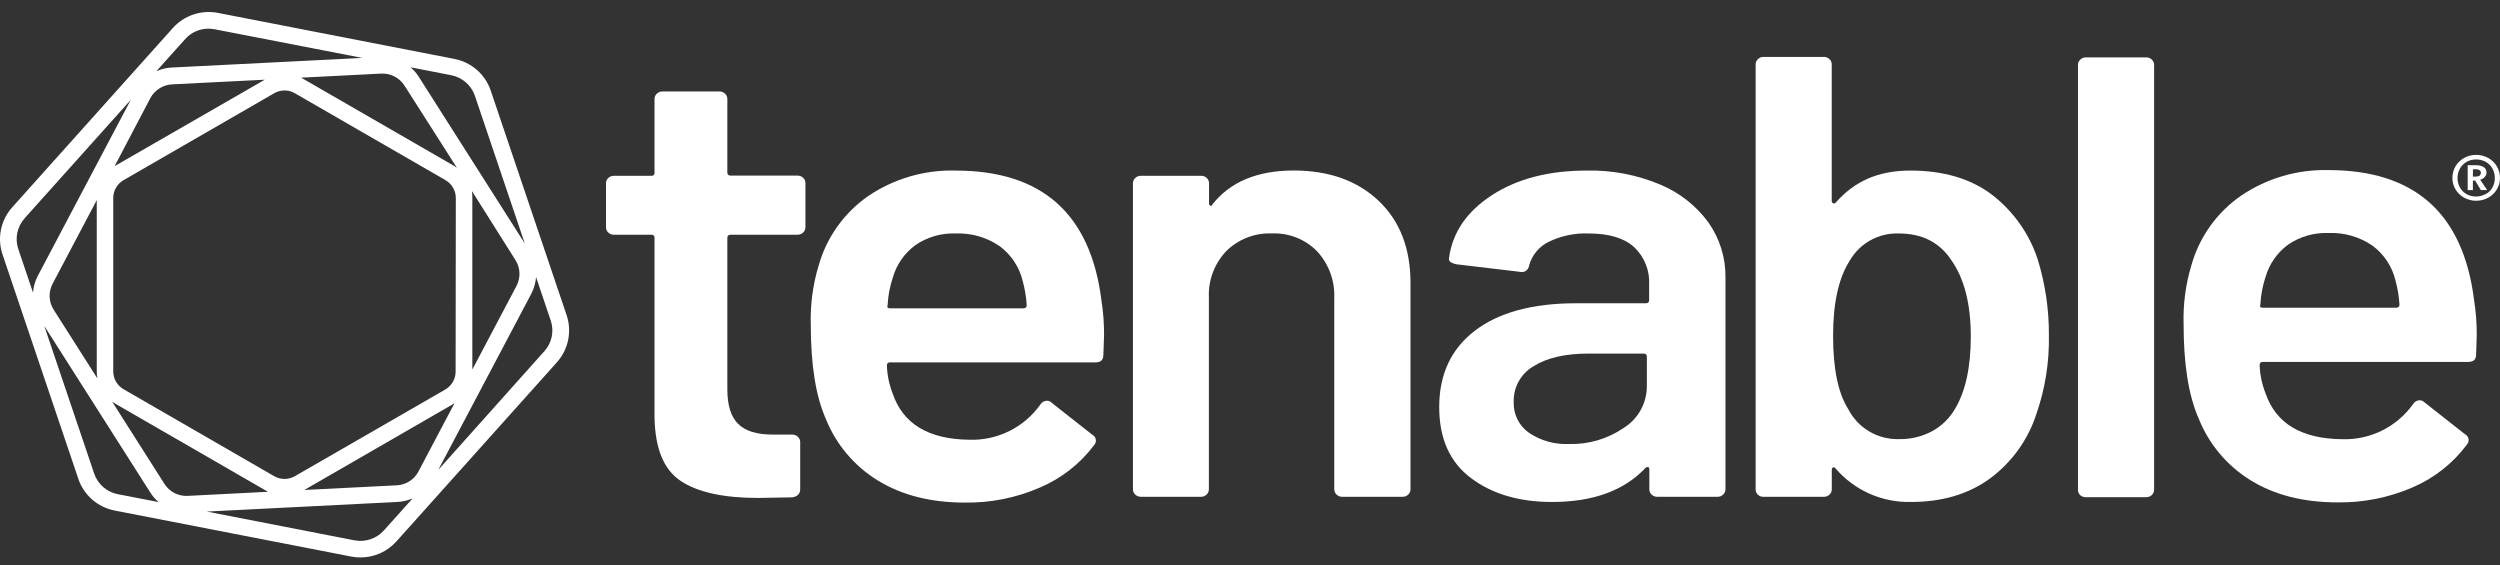
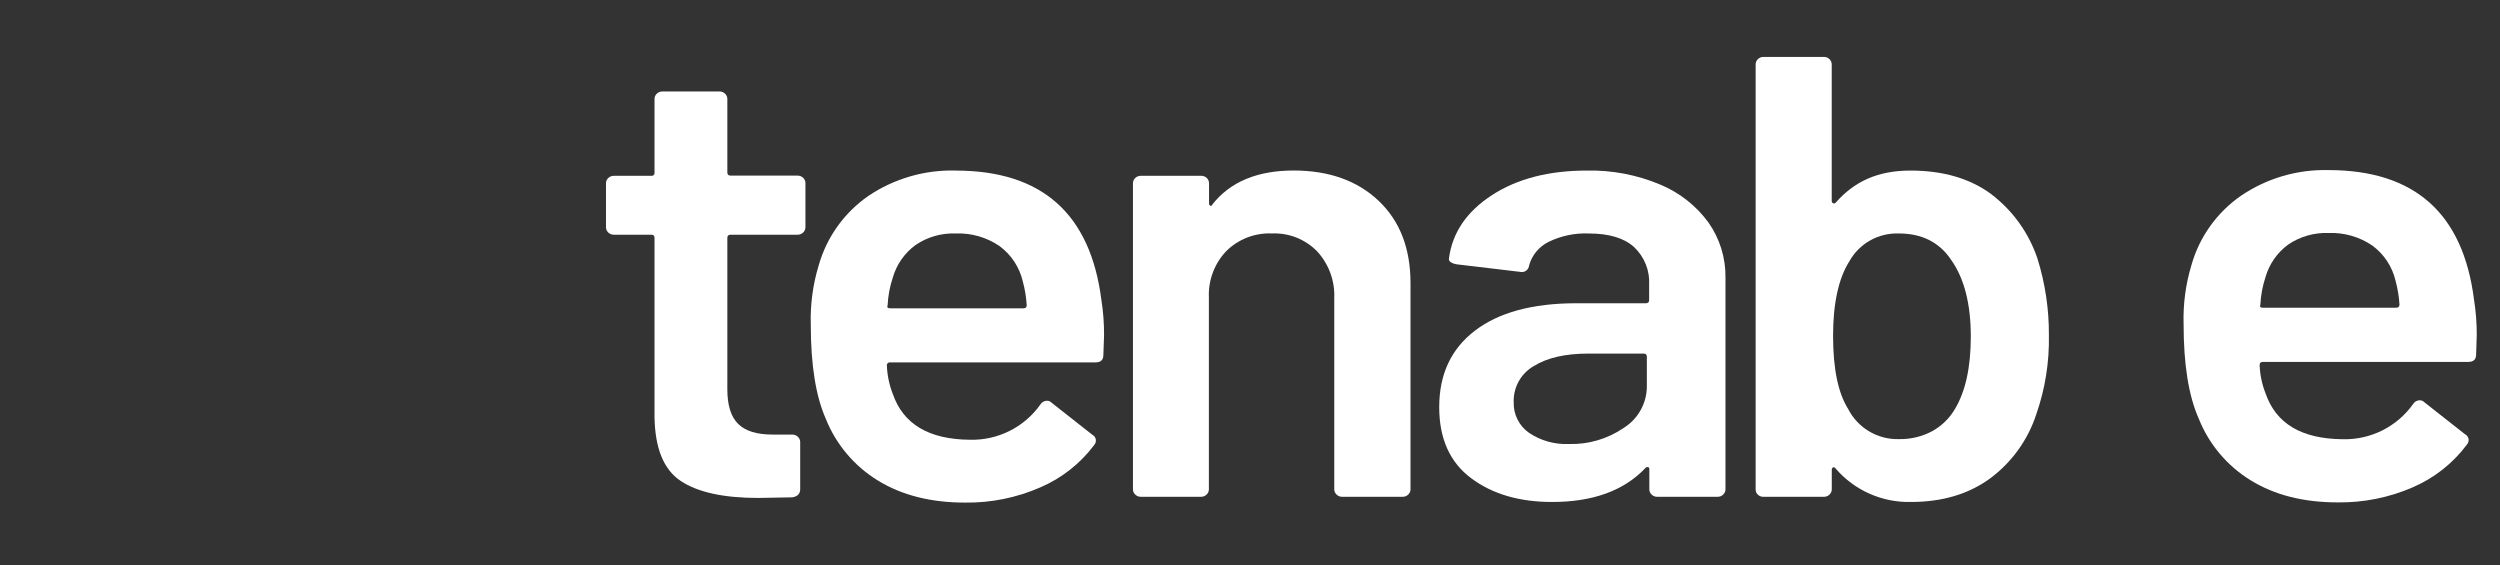
<svg xmlns="http://www.w3.org/2000/svg" width="177" height="40" viewBox="0 0 177 40" fill="none">
  <rect x="0" y="0" width="177" height="40" fill="#333333" stroke="none" />
-   <path d="M175.909 12.543V12.532C175.995 12.454 176.045 12.342 176.045 12.225C176.045 11.87 175.773 11.694 175.233 11.694H174.712V13.458H175.08V12.784H175.238L175.645 13.458H176.09L175.598 12.726C175.716 12.693 175.824 12.629 175.91 12.543H175.909V12.543ZM175.278 12.503H175.08L175.087 11.984H175.271C175.368 11.977 175.467 11.998 175.553 12.046C175.615 12.088 175.651 12.161 175.644 12.236C175.644 12.415 175.516 12.503 175.277 12.503H175.278Z" fill="white" />
-   <path d="M176.776 11.775C176.629 11.527 176.419 11.323 176.166 11.182C175.903 11.037 175.605 10.963 175.304 10.966C175.008 10.964 174.718 11.038 174.459 11.182C174.208 11.324 173.999 11.528 173.85 11.775C173.704 12.023 173.628 12.306 173.63 12.595C173.628 12.882 173.704 13.164 173.85 13.411C174 13.655 174.209 13.857 174.459 13.996C174.718 14.14 175.008 14.215 175.304 14.213C175.605 14.216 175.903 14.141 176.166 13.996C176.418 13.858 176.627 13.656 176.776 13.411C176.925 13.165 177.003 12.883 177 12.595C177.002 12.306 176.925 12.023 176.776 11.775ZM176.463 13.279C176.353 13.474 176.19 13.634 175.994 13.743V13.732C175.784 13.851 175.546 13.913 175.304 13.915C175.07 13.917 174.838 13.859 174.633 13.746C174.437 13.638 174.276 13.476 174.166 13.282C174.05 13.076 173.991 12.844 173.993 12.608C173.991 12.372 174.05 12.138 174.166 11.931C174.276 11.734 174.437 11.572 174.633 11.459C174.837 11.345 175.07 11.288 175.304 11.291C175.545 11.287 175.783 11.343 175.994 11.459C176.19 11.571 176.352 11.732 176.463 11.928C176.577 12.135 176.637 12.368 176.632 12.604C176.637 12.84 176.579 13.072 176.463 13.278V13.279Z" fill="white" />
  <path d="M56.467 12.434H51.73C51.573 12.434 51.496 12.357 51.496 12.21V6.999C51.495 6.861 51.436 6.728 51.334 6.633C51.229 6.529 51.086 6.472 50.938 6.476H46.898C46.75 6.473 46.607 6.53 46.502 6.633C46.4 6.728 46.342 6.861 46.34 6.999V12.225C46.342 12.243 46.342 12.262 46.34 12.28C46.324 12.389 46.22 12.465 46.11 12.448H43.462C43.315 12.445 43.173 12.5 43.066 12.602C42.964 12.696 42.905 12.829 42.904 12.968V16.097C42.905 16.236 42.963 16.368 43.066 16.463C43.173 16.565 43.315 16.621 43.462 16.617H46.11C46.128 16.614 46.147 16.614 46.165 16.617C46.276 16.631 46.355 16.731 46.34 16.842V29.514C46.372 31.741 46.991 33.255 48.198 34.054C49.405 34.855 51.232 35.254 53.679 35.254L56.095 35.211C56.466 35.152 56.654 34.958 56.654 34.633V31.292C56.653 31.152 56.592 31.019 56.489 30.925C56.384 30.823 56.243 30.766 56.095 30.768H54.7C53.588 30.768 52.773 30.52 52.263 30.014C51.751 29.512 51.496 28.695 51.496 27.563V16.841C51.496 16.694 51.573 16.617 51.73 16.617H56.467C56.614 16.621 56.756 16.565 56.863 16.463C56.972 16.361 57.03 16.217 57.025 16.068V12.954C57.023 12.815 56.965 12.683 56.863 12.588C56.756 12.486 56.614 12.431 56.467 12.434Z" fill="white" />
  <path d="M67.669 12.076C65.463 12.014 63.294 12.646 61.468 13.88C59.764 15.066 58.524 16.804 57.961 18.799C57.549 20.155 57.361 21.569 57.403 22.985C57.403 25.834 57.759 28.06 58.471 29.662C59.197 31.477 60.494 33.007 62.164 34.027C63.853 35.064 65.905 35.583 68.317 35.583C70.147 35.609 71.961 35.244 73.637 34.514C75.157 33.865 76.48 32.827 77.47 31.506C77.498 31.476 77.522 31.44 77.54 31.403C77.656 31.171 77.562 30.89 77.329 30.775L74.448 28.507C74.362 28.42 74.246 28.371 74.125 28.371C73.934 28.375 73.758 28.476 73.659 28.638C72.514 30.257 70.63 31.194 68.643 31.134C65.755 31.105 63.944 30.022 63.209 27.885C62.958 27.245 62.816 26.567 62.791 25.881C62.789 25.862 62.789 25.843 62.791 25.826C62.809 25.716 62.912 25.641 63.022 25.657H77.561C77.931 25.657 78.119 25.489 78.119 25.123L78.167 23.743C78.173 22.909 78.111 22.075 77.98 21.251C77.207 15.135 73.769 12.078 67.667 12.078H67.669V12.076ZM72.456 21.828H63.028C62.844 21.828 62.782 21.755 62.844 21.605C62.876 20.939 63 20.28 63.212 19.647C63.478 18.727 64.041 17.922 64.812 17.353C65.651 16.779 66.655 16.49 67.672 16.529C68.772 16.488 69.855 16.8 70.763 17.419C71.593 18.029 72.177 18.915 72.412 19.915C72.563 20.467 72.656 21.034 72.691 21.605C72.691 21.755 72.614 21.828 72.456 21.828Z" fill="white" />
  <path d="M91.592 12.072C89.019 12.072 87.1 12.873 85.835 14.476C85.802 14.567 85.754 14.597 85.696 14.567C85.631 14.531 85.593 14.461 85.6 14.388V12.968C85.598 12.829 85.54 12.697 85.439 12.601C85.334 12.5 85.192 12.445 85.045 12.447H80.772C80.624 12.444 80.482 12.499 80.375 12.601C80.274 12.695 80.214 12.828 80.213 12.968V34.648C80.213 34.788 80.272 34.92 80.375 35.014C80.48 35.119 80.623 35.175 80.772 35.172H85.034C85.181 35.175 85.322 35.118 85.427 35.014C85.529 34.919 85.588 34.788 85.589 34.648V21.069C85.534 19.849 85.979 18.661 86.823 17.775C87.677 16.929 88.847 16.477 90.05 16.528C91.251 16.477 92.418 16.938 93.255 17.797C94.082 18.698 94.518 19.888 94.466 21.109V34.648C94.466 34.788 94.524 34.92 94.628 35.014C94.733 35.119 94.876 35.177 95.025 35.172H99.305C99.454 35.175 99.597 35.119 99.702 35.014C99.804 34.919 99.863 34.788 99.864 34.648V20.044C99.864 17.583 99.109 15.639 97.602 14.212C96.098 12.789 94.096 12.075 91.593 12.071L91.592 12.072Z" fill="white" />
  <path d="M117.515 13.056C115.88 12.372 114.119 12.038 112.346 12.076C109.656 12.076 107.419 12.655 105.635 13.813C103.851 14.972 102.836 16.455 102.591 18.263C102.559 18.376 102.607 18.497 102.708 18.556C102.828 18.634 102.964 18.686 103.105 18.71L107.61 19.245C107.637 19.252 107.665 19.257 107.693 19.26C107.977 19.289 108.231 19.082 108.259 18.799C108.457 18.074 108.955 17.466 109.629 17.13C110.517 16.695 111.498 16.489 112.485 16.53C113.91 16.53 114.978 16.85 115.691 17.489C116.428 18.185 116.82 19.171 116.759 20.183V21.251C116.759 21.398 116.682 21.471 116.527 21.471H111.556C108.49 21.476 106.113 22.122 104.427 23.41C102.74 24.698 101.897 26.5 101.897 28.818C101.895 31.045 102.644 32.723 104.148 33.849C105.65 34.977 107.564 35.54 109.887 35.54C112.777 35.54 114.98 34.738 116.495 33.136C116.542 33.083 116.612 33.057 116.682 33.07C116.744 33.084 116.773 33.136 116.773 33.227V34.65C116.774 34.789 116.832 34.921 116.935 35.016C117.041 35.12 117.184 35.176 117.332 35.173H121.605C121.753 35.176 121.895 35.121 121.999 35.016C122.102 34.923 122.163 34.79 122.164 34.65V19.647C122.182 18.254 121.76 16.889 120.956 15.749C120.081 14.553 118.889 13.62 117.515 13.056ZM116.598 27.36C116.593 28.549 115.98 29.652 114.972 30.287C113.83 31.072 112.469 31.475 111.083 31.436C110.087 31.48 109.102 31.207 108.271 30.657C107.553 30.16 107.138 29.332 107.17 28.462C107.138 27.42 107.681 26.444 108.586 25.922C109.531 25.33 110.824 25.033 112.463 25.033H116.365C116.52 25.033 116.597 25.106 116.597 25.256V27.36H116.598Z" fill="white" />
  <path d="M140.951 13.723C139.448 12.625 137.551 12.076 135.259 12.076C132.968 12.076 131.297 12.833 129.966 14.348C129.922 14.403 129.846 14.421 129.782 14.392C129.717 14.358 129.678 14.287 129.686 14.213V4.552C129.684 4.414 129.626 4.281 129.525 4.186C129.419 4.083 129.277 4.026 129.128 4.029H124.855C124.707 4.026 124.565 4.083 124.461 4.186C124.358 4.28 124.3 4.413 124.299 4.552V34.661C124.299 34.8 124.357 34.933 124.461 35.027C124.567 35.126 124.708 35.179 124.855 35.173H129.131C129.28 35.176 129.423 35.119 129.528 35.016C129.629 34.92 129.689 34.789 129.69 34.65V33.27C129.681 33.196 129.72 33.125 129.785 33.091C129.844 33.062 129.906 33.091 129.969 33.179C131.3 34.722 133.257 35.589 135.3 35.539C137.498 35.539 139.355 34.99 140.873 33.892C142.428 32.746 143.584 31.143 144.177 29.307C144.799 27.518 145.097 25.634 145.062 23.741C145.073 21.901 144.801 20.07 144.254 18.311C143.641 16.485 142.49 14.885 140.949 13.723H140.951ZM138.413 28.952C138.028 29.615 137.468 30.162 136.794 30.53C136.08 30.909 135.28 31.103 134.471 31.089C132.948 31.14 131.536 30.306 130.847 28.952C130.137 27.821 129.782 26.099 129.782 23.786C129.782 21.473 130.169 19.707 130.942 18.487C131.646 17.238 132.989 16.482 134.426 16.529C136.066 16.527 137.305 17.149 138.141 18.399C139.069 19.706 139.533 21.517 139.533 23.829C139.533 25.998 139.159 27.706 138.413 28.952Z" fill="white" />
-   <path d="M151.953 4.062H147.679C147.532 4.06 147.391 4.116 147.286 4.219C147.182 4.312 147.122 4.445 147.121 4.585V34.697C147.123 34.836 147.183 34.969 147.286 35.063C147.394 35.159 147.535 35.209 147.679 35.201H151.953C152.1 35.203 152.243 35.149 152.349 35.047C152.451 34.952 152.509 34.82 152.511 34.681V4.585C152.51 4.446 152.451 4.314 152.349 4.219C152.243 4.116 152.1 4.061 151.953 4.062Z" fill="white" />
  <path d="M164.848 12.043C162.644 11.988 160.478 12.624 158.657 13.862C156.951 15.046 155.711 16.785 155.151 18.78C154.743 20.132 154.556 21.541 154.599 22.952C154.599 25.801 154.955 28.027 155.667 29.629C156.389 31.448 157.682 32.985 159.354 34.01C161.04 35.049 163.091 35.569 165.507 35.569C167.336 35.594 169.15 35.23 170.826 34.5C172.349 33.844 173.67 32.801 174.66 31.474C174.688 31.442 174.712 31.407 174.73 31.37C174.845 31.138 174.752 30.857 174.52 30.742L171.638 28.474C171.554 28.386 171.436 28.337 171.315 28.338C171.124 28.34 170.947 28.442 170.849 28.605C169.702 30.221 167.819 31.157 165.834 31.097C162.945 31.068 161.134 29.985 160.401 27.848C160.148 27.209 160.007 26.532 159.982 25.847C159.982 25.697 160.059 25.623 160.214 25.623H174.753C175.124 25.623 175.31 25.455 175.31 25.088L175.354 23.709C175.356 22.873 175.292 22.038 175.16 21.213C174.387 15.099 170.949 12.042 164.846 12.042H164.848V12.043ZM169.649 21.788H160.221C160.035 21.788 159.972 21.715 160.033 21.569C160.068 20.901 160.19 20.242 160.401 19.608C160.666 18.689 161.23 17.884 162.001 17.317C162.837 16.748 163.835 16.46 164.846 16.496C165.952 16.451 167.042 16.761 167.956 17.382C168.786 17.99 169.37 18.873 169.604 19.873C169.755 20.427 169.849 20.995 169.883 21.568C169.883 21.713 169.802 21.787 169.648 21.787H169.649V21.788Z" fill="white" />
-   <path d="M34.743 6.411C34.352 5.259 33.371 4.404 32.174 4.172L15.421 0.911C14.246 0.687 13.039 1.092 12.241 1.98L0.86 14.682C0.05 15.59 -0.211 16.86 0.177 18.011L5.548 33.907C5.938 35.059 6.92 35.914 8.118 36.146L24.881 39.407C25.093 39.447 25.308 39.468 25.523 39.468C26.492 39.468 27.414 39.057 28.061 38.338L39.442 25.636C40.248 24.726 40.504 23.456 40.114 22.306L34.742 6.41H34.743V6.411ZM31.942 5.324C32.725 5.475 33.367 6.031 33.623 6.784L37.155 17.238L29.647 5.434C29.487 5.182 29.291 4.957 29.063 4.764L31.942 5.324ZM33.411 13.524L36.495 18.413C36.846 18.966 36.874 19.663 36.569 20.242L33.441 26.163V13.996C33.444 13.838 33.434 13.68 33.412 13.524H33.411ZM28.638 6.062L28.649 6.077L32.347 11.877C32.277 11.825 32.206 11.777 32.13 11.734L21.461 5.579C21.412 5.549 21.362 5.523 21.31 5.499L26.997 5.21C27.658 5.179 28.285 5.505 28.638 6.062ZM32.272 13.996L32.258 26.334C32.249 26.849 31.97 27.321 31.523 27.579L20.868 33.719C20.42 33.972 19.871 33.972 19.421 33.719L8.752 27.56C8.305 27.303 8.027 26.831 8.017 26.316V13.996C8.025 13.482 8.305 13.009 8.752 12.752L19.421 6.597C19.869 6.339 20.421 6.339 20.868 6.597L31.537 12.752C31.985 13.009 32.264 13.482 32.272 13.996ZM13.115 2.762C13.535 2.293 14.136 2.027 14.767 2.03C14.907 2.03 15.047 2.044 15.185 2.07L25.652 4.101L12.141 4.782C11.773 4.804 11.411 4.891 11.073 5.038L13.115 2.762ZM12.2 5.971L18.747 5.643L8.162 11.735C8.145 11.742 8.129 11.752 8.115 11.764L10.648 6.941C10.959 6.369 11.549 6 12.2 5.971ZM2.339 20.722L1.296 17.634C1.041 16.884 1.21 16.054 1.741 15.464H1.733L9.259 7.069L2.677 19.529C2.483 19.899 2.367 20.305 2.339 20.721V20.722ZM6.895 26.793L3.796 21.922C3.446 21.37 3.418 20.672 3.723 20.092L6.851 14.168V26.32C6.851 26.478 6.865 26.637 6.894 26.792H6.895V26.793ZM8.342 34.989C7.563 34.837 6.924 34.281 6.668 33.532L3.136 23.078L10.648 34.879C10.808 35.13 11.004 35.357 11.231 35.548L8.342 34.989ZM11.639 34.253L7.941 28.439C8.012 28.491 8.086 28.539 8.161 28.582L18.831 34.737C18.879 34.767 18.929 34.794 18.981 34.818L13.294 35.108C12.628 35.145 11.994 34.818 11.639 34.255V34.253ZM27.177 37.558C26.656 38.137 25.869 38.402 25.102 38.257L14.638 36.219L28.149 35.538C28.517 35.516 28.88 35.431 29.218 35.282L27.177 37.558ZM28.091 34.36L21.545 34.69L32.129 28.582L32.177 28.553L29.629 33.376C29.328 33.953 28.743 34.329 28.091 34.361V34.36ZM38.551 24.853L31.028 33.27L37.611 20.807C37.806 20.437 37.922 20.031 37.952 19.614L38.995 22.703C39.244 23.448 39.074 24.268 38.551 24.854V24.853Z" fill="white" />
</svg>